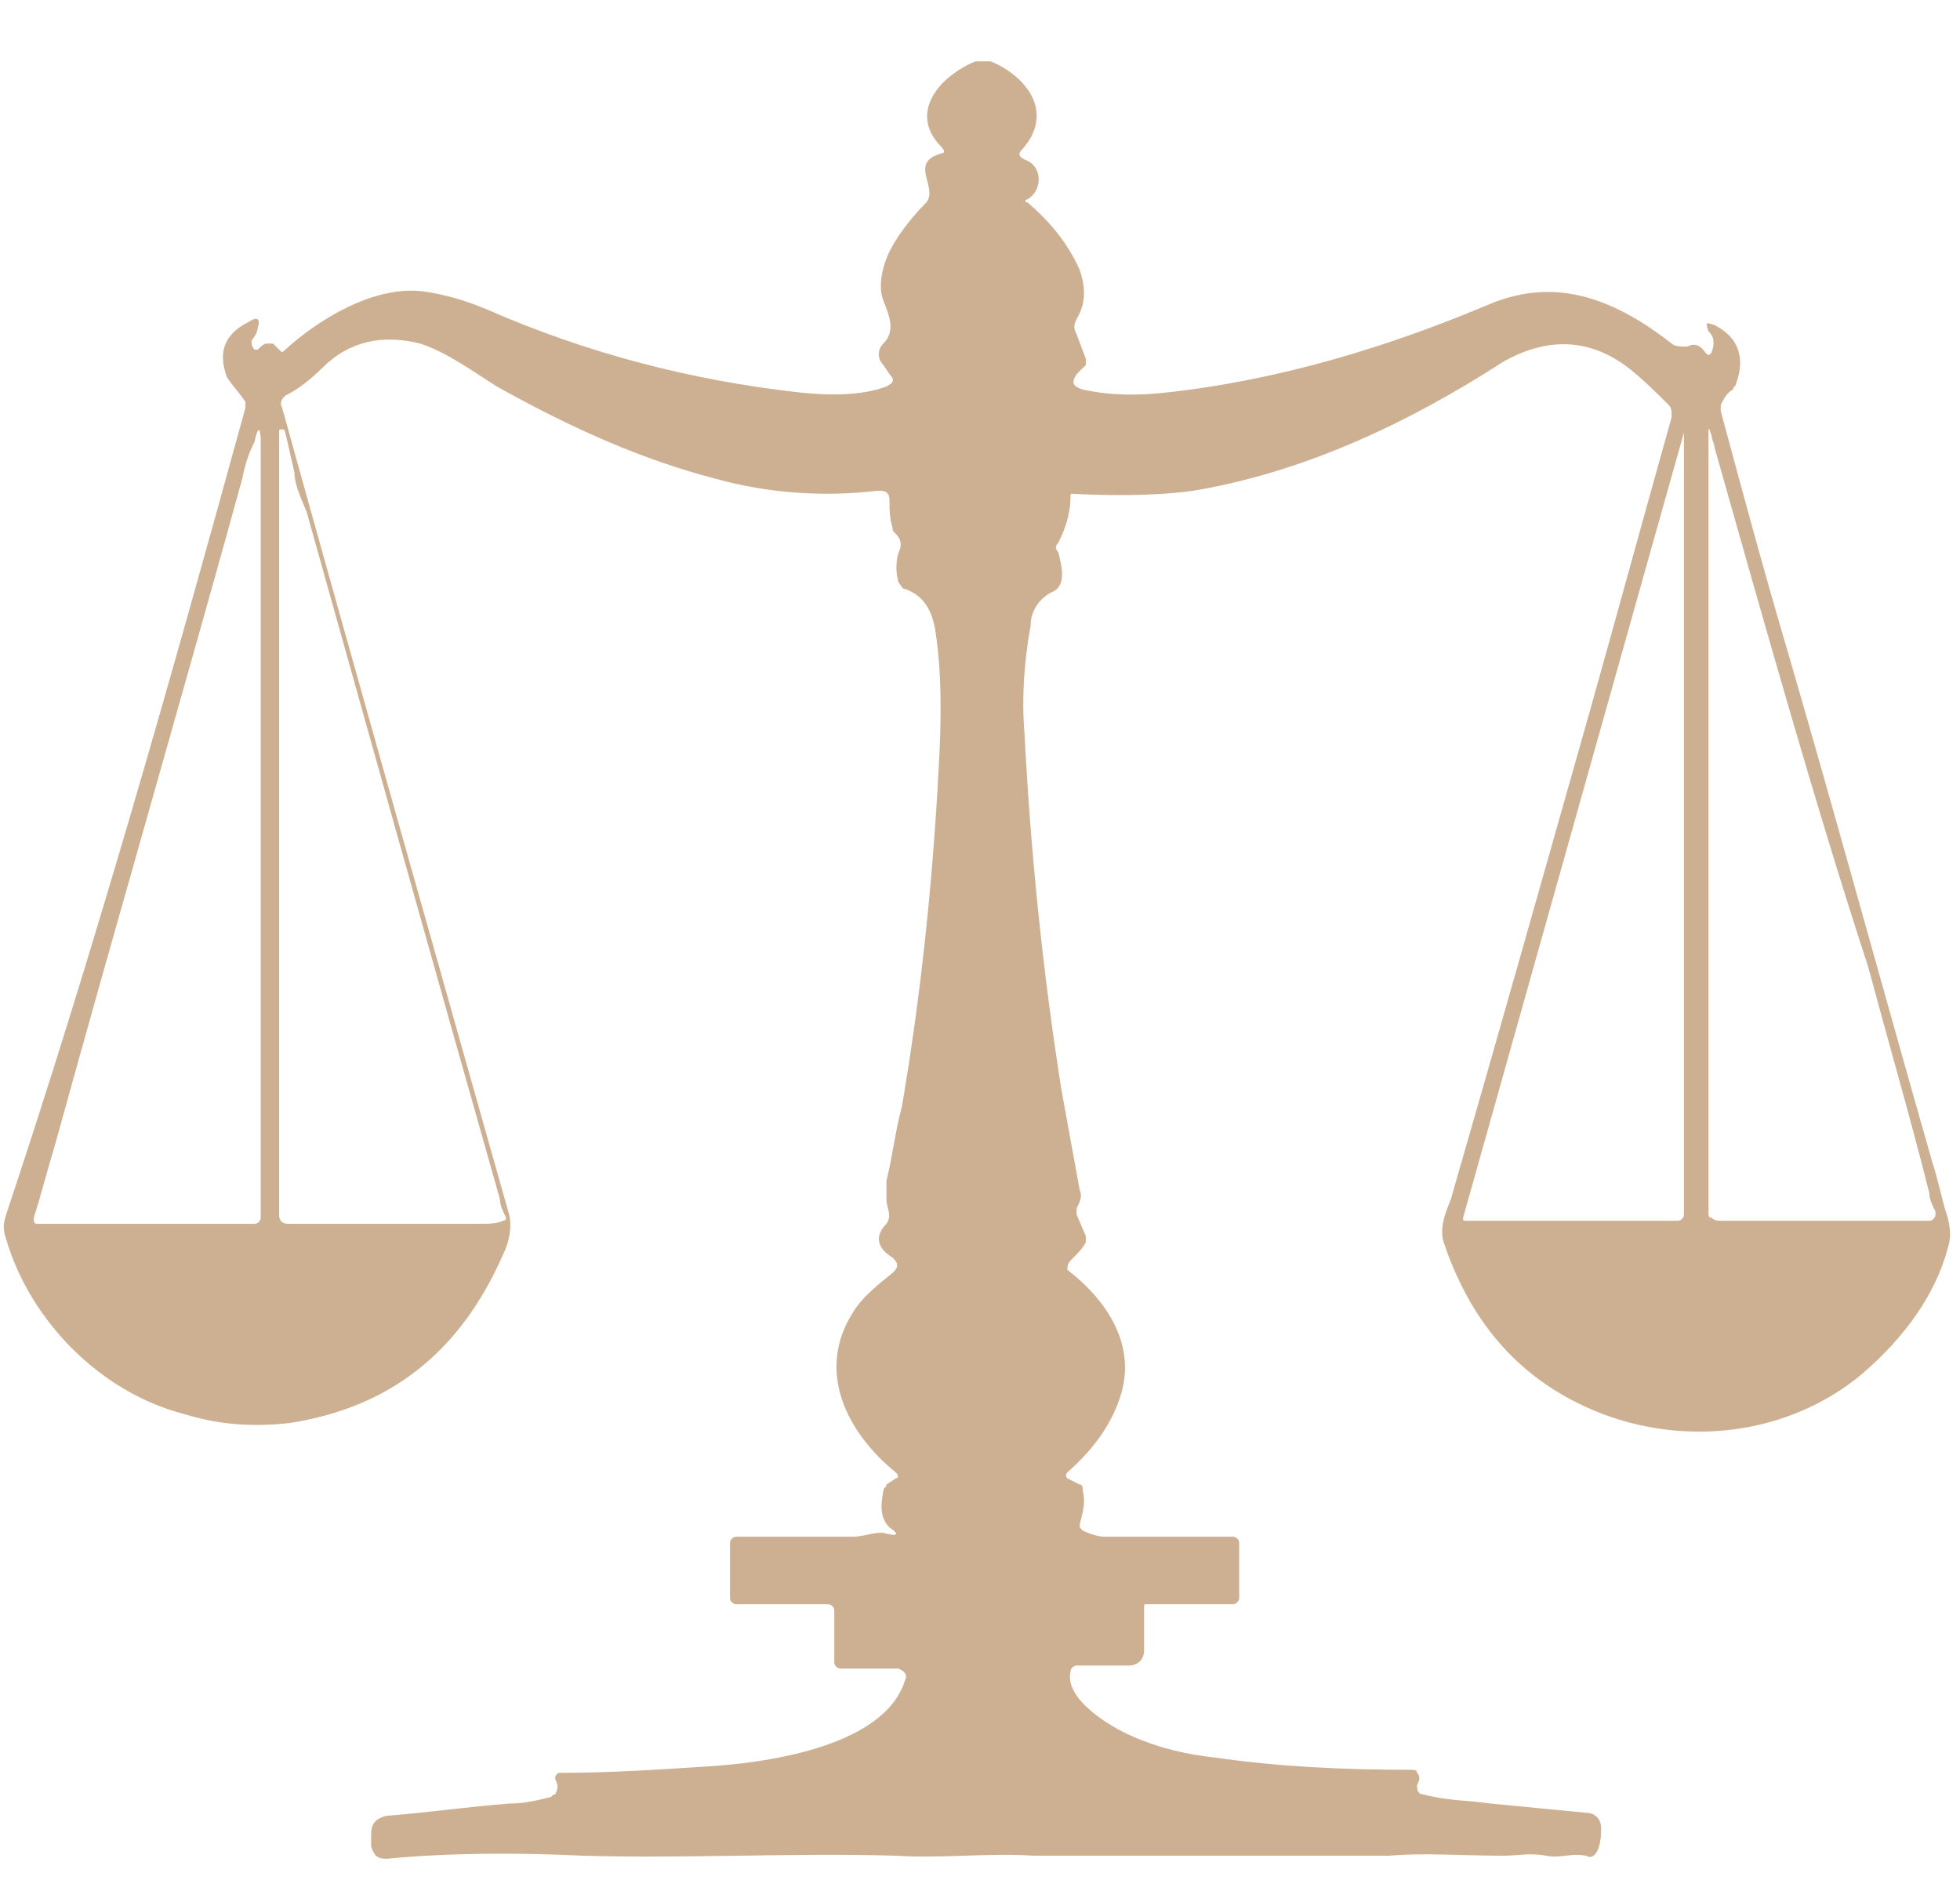
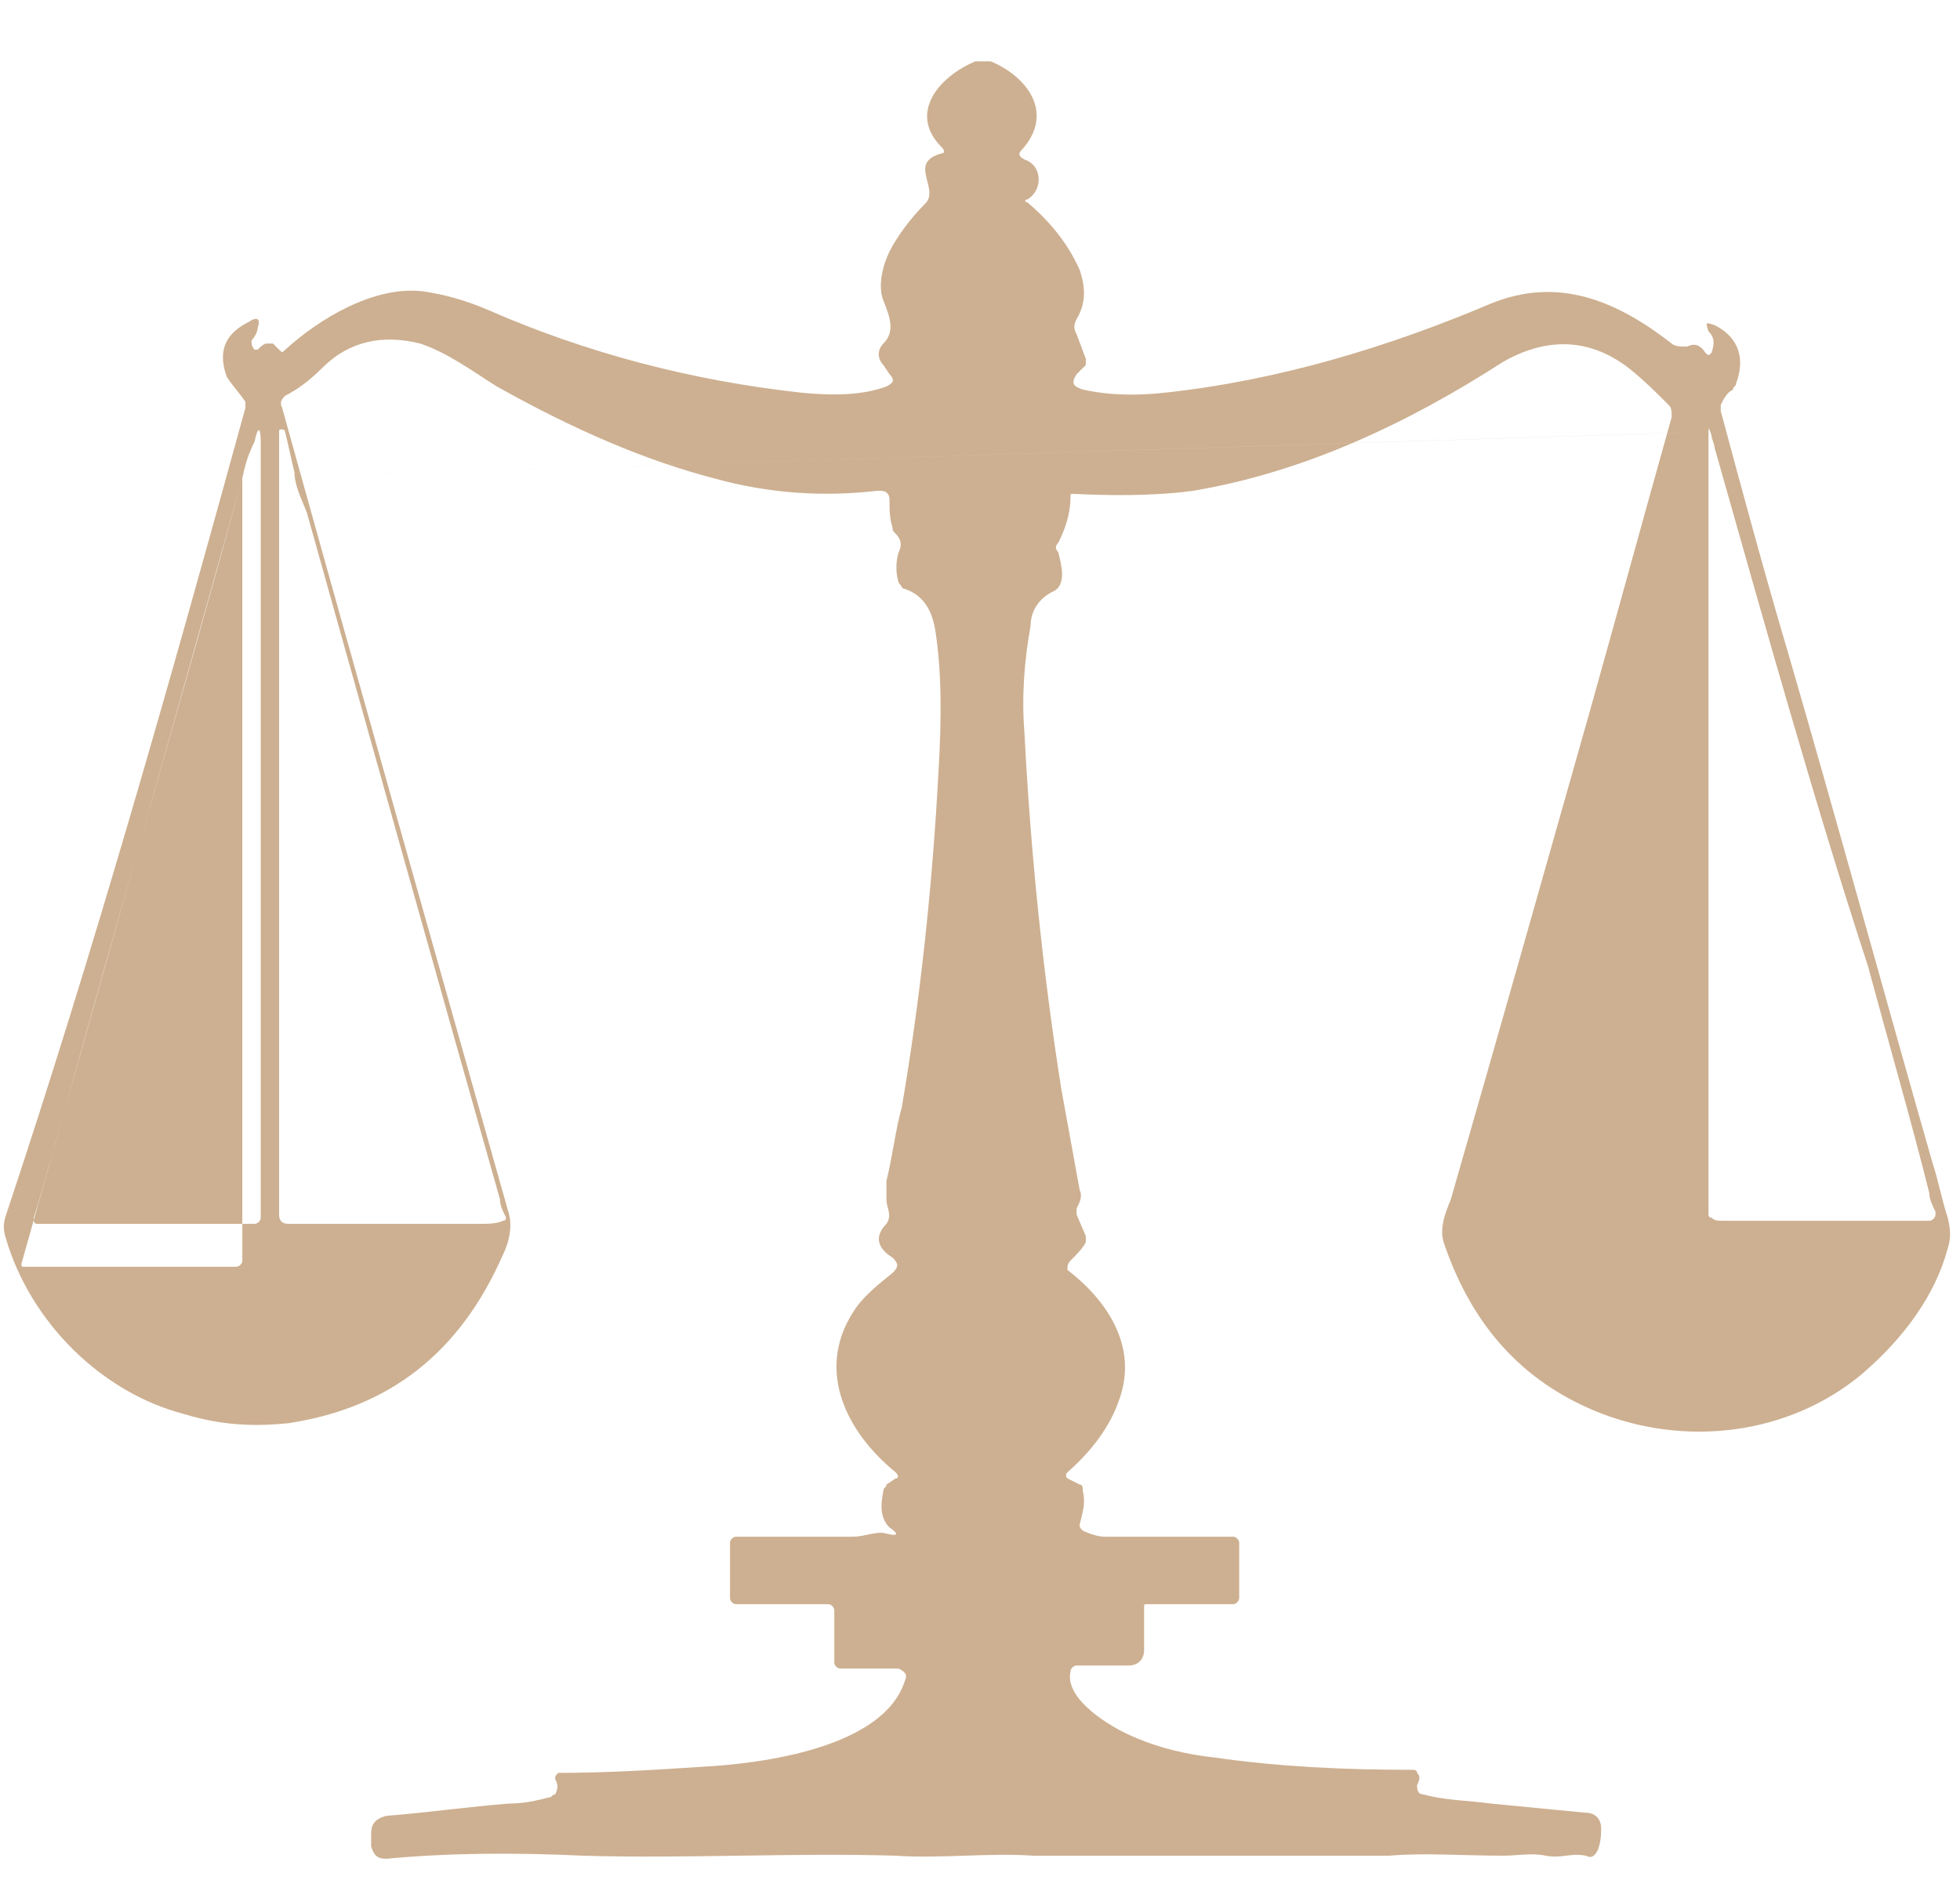
<svg xmlns="http://www.w3.org/2000/svg" id="Слой_1" x="0px" y="0px" viewBox="0 0 63.9 61.3" style="enable-background:new 0 0 63.9 61.3;" xml:space="preserve">
  <style type="text/css"> .st0{fill:#CDB091;} </style>
-   <path class="st0" d="M31.8,2h0.5c1.2,0.5,2.1,1.7,1,2.9c-0.1,0.1-0.1,0.2,0.1,0.3c0.6,0.2,0.6,1,0.1,1.3c-0.1,0-0.1,0.1,0,0.1 c0.7,0.6,1.3,1.3,1.7,2.2c0.2,0.6,0.2,1.1-0.1,1.6c-0.1,0.2-0.1,0.3,0,0.5l0.3,0.8c0,0.1,0,0.2,0,0.2l-0.3,0.3 c-0.2,0.3-0.1,0.4,0.2,0.5c0.9,0.2,1.8,0.2,2.7,0.1c3.7-0.4,7.3-1.5,10.6-2.9c2.2-0.9,4.1-0.1,5.9,1.3c0.1,0.1,0.3,0.1,0.5,0.1 c0.2-0.1,0.4-0.1,0.6,0.2c0.1,0.1,0.1,0.1,0.2,0c0.1-0.3,0.1-0.5-0.1-0.7c-0.1-0.3-0.1-0.3,0.2-0.2c0.8,0.4,1,1.1,0.7,1.9 c0,0.1-0.1,0.1-0.1,0.2c-0.2,0.1-0.3,0.3-0.4,0.5c0,0.1,0,0.2,0,0.2c0.7,2.6,1.4,5.2,2.2,7.9c1.6,5.5,3.1,11,4.7,16.6 c0.2,0.6,0.3,1.2,0.5,1.8c0.1,0.4,0.1,0.7,0,1c-0.4,1.5-1.4,2.9-2.8,4.1c-2.4,2-5.8,2.4-8.7,1.2c-2.4-1-4-2.8-4.9-5.4 c-0.2-0.5,0-1,0.2-1.5c1.5-5.2,3-10.5,4.5-15.8c0.9-3.2,1.8-6.5,2.7-9.7c0-0.2,0-0.3-0.1-0.4c-0.4-0.4-0.8-0.8-1.3-1.2 c-1.3-1-2.7-1-4.1-0.2c-3.1,2-6.5,3.6-10.1,4.2c-0.7,0.1-2,0.2-3.9,0.1c-0.1,0-0.1,0-0.1,0.1c0,0.6-0.2,1.1-0.4,1.5 c-0.1,0.1-0.1,0.2,0,0.3c0.1,0.4,0.3,1.1-0.2,1.3c-0.4,0.2-0.7,0.6-0.7,1.1c-0.2,1.1-0.3,2.3-0.2,3.5c0.2,3.9,0.6,7.8,1.2,11.6 c0.2,1.1,0.4,2.2,0.6,3.3c0.1,0.2,0,0.4-0.1,0.6c0,0.1,0,0.1,0,0.2l0.3,0.7c0,0.1,0,0.1,0,0.2c-0.1,0.2-0.3,0.4-0.5,0.6 c-0.1,0.1-0.1,0.2-0.1,0.3c0,0,0,0,0,0c1.3,1,2.3,2.5,1.7,4.2c-0.3,0.9-0.9,1.7-1.7,2.4c0,0-0.1,0.1,0,0.2c0,0,0,0,0,0l0.4,0.2 c0.1,0,0.1,0.1,0.1,0.2c0.1,0.4,0,0.7-0.1,1.1c0,0.1,0,0.1,0.1,0.2c0.2,0.1,0.5,0.2,0.7,0.2c1.3,0,2.7,0,4.2,0 c0.1,0,0.2,0.1,0.2,0.2c0,0,0,0,0,0l0,1.8c0,0.1-0.1,0.2-0.2,0.2l-2.8,0c-0.1,0-0.1,0-0.1,0.1l0,1.4c0,0.3-0.2,0.5-0.5,0.5l0,0 l-1.7,0c-0.1,0-0.2,0.1-0.2,0.2c-0.2,0.9,1.3,1.8,2,2.1c0.9,0.4,1.8,0.6,2.7,0.7c2.1,0.3,4.2,0.4,6.4,0.4c0.1,0,0.2,0,0.2,0.1 c0.1,0.1,0.1,0.2,0,0.4c0,0.1,0,0.3,0.2,0.3c0,0,0,0,0,0c0.7,0.2,1.5,0.2,2.2,0.3c1,0.1,2.1,0.2,3.1,0.3c0.3,0,0.5,0.2,0.5,0.5 c0,0.2,0,0.4-0.1,0.7c-0.1,0.2-0.2,0.3-0.4,0.2c-0.5-0.1-0.8,0.1-1.3,0c-0.5-0.1-0.9,0-1.4,0c-1.3,0-2.6-0.1-3.7,0 c-1.3,0-2.5,0-3.7,0c-1.6,0-3.2,0-4.6,0c-1,0-2.1,0-3.3,0c-1.5-0.1-3,0.1-4.5,0c-3.4-0.1-6.8,0.1-10.2,0c-2.1-0.1-4.3-0.1-6.4,0.1 c-0.3,0-0.4-0.1-0.5-0.4l0-0.4c0-0.3,0.1-0.5,0.5-0.6c1.3-0.1,2.7-0.3,4-0.4c0.5,0,0.9-0.1,1.3-0.2c0.1,0,0.1-0.1,0.2-0.1 c0.1-0.2,0.1-0.3,0-0.5c0-0.1,0-0.1,0.1-0.2c0,0,0,0,0,0c1.6,0,3.2-0.1,4.7-0.2c1.9-0.1,5.9-0.6,6.6-2.8c0.1-0.2,0-0.3-0.2-0.4 c0,0-0.1,0-0.1,0l-1.8,0c-0.1,0-0.2-0.1-0.2-0.2l0-1.7c0-0.1-0.1-0.2-0.2-0.2l-3,0c-0.1,0-0.2-0.1-0.2-0.2v-1.8 c0-0.1,0.1-0.2,0.2-0.2c1.3,0,2.6,0,3.8,0c0.4,0,0.8-0.2,1.1-0.1c0.4,0.1,0.4,0,0.1-0.2c-0.3-0.3-0.3-0.7-0.2-1.2 c0-0.1,0.1-0.1,0.1-0.2l0.3-0.2c0.1,0,0.1-0.1,0-0.2c0,0,0,0,0,0c-1.6-1.3-2.6-3.3-1.4-5.2c0.3-0.5,0.8-0.9,1.3-1.3 c0.2-0.2,0.2-0.3,0-0.5c-0.5-0.3-0.6-0.7-0.2-1.1c0.2-0.3,0-0.5,0-0.8c0-0.2,0-0.4,0-0.6c0.2-0.8,0.3-1.7,0.5-2.4 c0.6-3.5,1-7.2,1.2-11c0.1-1.7,0.1-3.2-0.1-4.5c-0.1-0.7-0.4-1.2-1-1.4c-0.1,0-0.1-0.1-0.2-0.2c-0.1-0.3-0.1-0.7,0-1 c0.1-0.2,0.1-0.4-0.1-0.6c-0.1-0.1-0.1-0.1-0.1-0.2c-0.1-0.3-0.1-0.6-0.1-0.9c0-0.2-0.1-0.3-0.3-0.3c0,0,0,0-0.1,0 c-1.7,0.2-3.5,0.1-5.3-0.4c-2.3-0.6-4.6-1.6-7.1-3c-0.8-0.5-1.6-1.1-2.5-1.4c-1.2-0.3-2.3-0.1-3.2,0.8c-0.4,0.4-0.8,0.7-1.2,0.9 c-0.1,0.1-0.2,0.2-0.1,0.4c2.5,9,5,17.8,7.4,26.3c0.1,0.4,0,0.9-0.2,1.3c-1.4,3.2-3.7,5-7,5.5c-1,0.1-2.1,0.1-3.4-0.3 c-2.7-0.7-5-3-5.8-5.7c-0.1-0.3-0.1-0.5,0-0.8C3,31.2,5.5,22.4,8,13.3c0-0.1,0-0.1,0-0.2c-0.2-0.3-0.4-0.5-0.6-0.8 c-0.3-0.8-0.1-1.4,0.7-1.8c0.3-0.2,0.4-0.1,0.3,0.2c0,0.1-0.1,0.3-0.2,0.4c0,0.1,0,0.2,0.1,0.3c0,0,0.1,0,0.1,0c0,0,0,0,0,0 c0.1-0.1,0.2-0.2,0.3-0.2c0.1,0,0.2,0,0.2,0l0.2,0.2c0.1,0.1,0.1,0.1,0.2,0c1.1-1,2.9-2.1,4.5-1.9c0.7,0.1,1.4,0.3,2.1,0.6 c3.2,1.4,6.6,2.3,10.2,2.7c1,0.1,2,0.1,2.8-0.2c0.2-0.1,0.3-0.2,0.1-0.4l-0.2-0.3c-0.2-0.2-0.2-0.5,0-0.7c0.4-0.4,0.2-0.9,0-1.4 c-0.2-0.5,0-1.2,0.2-1.6c0.2-0.4,0.6-1,1.2-1.6c0.4-0.5-0.6-1.3,0.5-1.6c0.1,0,0.1-0.1,0-0.2C29.6,3.7,30.6,2.5,31.8,2z M9.6,15.4 c-0.1-0.4-0.2-0.9-0.3-1.3c0,0,0-0.1-0.1-0.1c-0.1,0-0.1,0-0.1,0.1l0,25.5c0,0.2,0.1,0.3,0.3,0.3c2.1,0,4.1,0,6.2,0 c0.3,0,0.6,0,0.8-0.1c0.1,0,0.1-0.1,0.1-0.1c0,0,0,0,0,0c-0.1-0.2-0.2-0.4-0.2-0.6c-2.1-7.4-4.2-14.9-6.3-22.4 C9.8,16.2,9.6,15.8,9.6,15.4z M7.9,15.6c-1.9,6.9-4,14.1-6.1,21.7c-0.3,1-0.5,1.8-0.7,2.4c0,0.1,0,0.2,0.1,0.2c0,0,0,0,0.1,0l7,0 c0.1,0,0.2-0.1,0.2-0.2l0-25.3c0-0.5-0.1-0.5-0.2,0C8.1,14.8,8,15.1,7.9,15.6z M54.9,14.1l-7.2,25.6c0,0.1,0,0.1,0.1,0.1l6.9,0 c0.1,0,0.2-0.1,0.2-0.2c0-8.4,0-16.9,0-25.5C55,14.1,55,14.1,54.9,14.1C54.9,14.1,54.9,14.1,54.9,14.1z M55.9,14.6 c0-0.1-0.1-0.3-0.1-0.4c-0.1-0.3-0.1-0.3-0.1,0c0,0.8,0,1.5,0,2.3c0,7.2,0,14.9,0,23.1c0,0,0,0.1,0.1,0.1c0.1,0.1,0.2,0.1,0.4,0.1 c2.2,0,4.4,0,6.7,0c0.1,0,0.2-0.1,0.2-0.2c0,0,0-0.1,0-0.1c-0.1-0.2-0.2-0.4-0.2-0.6c-0.6-2.4-1.3-4.8-2-7.4 C59.2,26.3,57.6,20.6,55.9,14.6z" />
+   <path class="st0" d="M31.8,2h0.5c1.2,0.5,2.1,1.7,1,2.9c-0.1,0.1-0.1,0.2,0.1,0.3c0.6,0.2,0.6,1,0.1,1.3c-0.1,0-0.1,0.1,0,0.1 c0.7,0.6,1.3,1.3,1.7,2.2c0.2,0.6,0.2,1.1-0.1,1.6c-0.1,0.2-0.1,0.3,0,0.5l0.3,0.8c0,0.1,0,0.2,0,0.2l-0.3,0.3 c-0.2,0.3-0.1,0.4,0.2,0.5c0.9,0.2,1.8,0.2,2.7,0.1c3.7-0.4,7.3-1.5,10.6-2.9c2.2-0.9,4.1-0.1,5.9,1.3c0.1,0.1,0.3,0.1,0.5,0.1 c0.2-0.1,0.4-0.1,0.6,0.2c0.1,0.1,0.1,0.1,0.2,0c0.1-0.3,0.1-0.5-0.1-0.7c-0.1-0.3-0.1-0.3,0.2-0.2c0.8,0.4,1,1.1,0.7,1.9 c0,0.1-0.1,0.1-0.1,0.2c-0.2,0.1-0.3,0.3-0.4,0.5c0,0.1,0,0.2,0,0.2c0.7,2.6,1.4,5.2,2.2,7.9c1.6,5.5,3.1,11,4.7,16.6 c0.2,0.6,0.3,1.2,0.5,1.8c0.1,0.4,0.1,0.7,0,1c-0.4,1.5-1.4,2.9-2.8,4.1c-2.4,2-5.8,2.4-8.7,1.2c-2.4-1-4-2.8-4.9-5.4 c-0.2-0.5,0-1,0.2-1.5c1.5-5.2,3-10.5,4.5-15.8c0.9-3.2,1.8-6.5,2.7-9.7c0-0.2,0-0.3-0.1-0.4c-0.4-0.4-0.8-0.8-1.3-1.2 c-1.3-1-2.7-1-4.1-0.2c-3.1,2-6.5,3.6-10.1,4.2c-0.7,0.1-2,0.2-3.9,0.1c-0.1,0-0.1,0-0.1,0.1c0,0.6-0.2,1.1-0.4,1.5 c-0.1,0.1-0.1,0.2,0,0.3c0.1,0.4,0.3,1.1-0.2,1.3c-0.4,0.2-0.7,0.6-0.7,1.1c-0.2,1.1-0.3,2.3-0.2,3.5c0.2,3.9,0.6,7.8,1.2,11.6 c0.2,1.1,0.4,2.2,0.6,3.3c0.1,0.2,0,0.4-0.1,0.6c0,0.1,0,0.1,0,0.2l0.3,0.7c0,0.1,0,0.1,0,0.2c-0.1,0.2-0.3,0.4-0.5,0.6 c-0.1,0.1-0.1,0.2-0.1,0.3c0,0,0,0,0,0c1.3,1,2.3,2.5,1.7,4.2c-0.3,0.9-0.9,1.7-1.7,2.4c0,0-0.1,0.1,0,0.2c0,0,0,0,0,0l0.4,0.2 c0.1,0,0.1,0.1,0.1,0.2c0.1,0.4,0,0.7-0.1,1.1c0,0.1,0,0.1,0.1,0.2c0.2,0.1,0.5,0.2,0.7,0.2c1.3,0,2.7,0,4.2,0 c0.1,0,0.2,0.1,0.2,0.2c0,0,0,0,0,0l0,1.8c0,0.1-0.1,0.2-0.2,0.2l-2.8,0c-0.1,0-0.1,0-0.1,0.1l0,1.4c0,0.3-0.2,0.5-0.5,0.5l0,0 l-1.7,0c-0.1,0-0.2,0.1-0.2,0.2c-0.2,0.9,1.3,1.8,2,2.1c0.9,0.4,1.8,0.6,2.7,0.7c2.1,0.3,4.2,0.4,6.4,0.4c0.1,0,0.2,0,0.2,0.1 c0.1,0.1,0.1,0.2,0,0.4c0,0.1,0,0.3,0.2,0.3c0,0,0,0,0,0c0.7,0.2,1.5,0.2,2.2,0.3c1,0.1,2.1,0.2,3.1,0.3c0.3,0,0.5,0.2,0.5,0.5 c0,0.2,0,0.4-0.1,0.7c-0.1,0.2-0.2,0.3-0.4,0.2c-0.5-0.1-0.8,0.1-1.3,0c-0.5-0.1-0.9,0-1.4,0c-1.3,0-2.6-0.1-3.7,0 c-1.3,0-2.5,0-3.7,0c-1.6,0-3.2,0-4.6,0c-1,0-2.1,0-3.3,0c-1.5-0.1-3,0.1-4.5,0c-3.4-0.1-6.8,0.1-10.2,0c-2.1-0.1-4.3-0.1-6.4,0.1 c-0.3,0-0.4-0.1-0.5-0.4l0-0.4c0-0.3,0.1-0.5,0.5-0.6c1.3-0.1,2.7-0.3,4-0.4c0.5,0,0.9-0.1,1.3-0.2c0.1,0,0.1-0.1,0.2-0.1 c0.1-0.2,0.1-0.3,0-0.5c0-0.1,0-0.1,0.1-0.2c0,0,0,0,0,0c1.6,0,3.2-0.1,4.7-0.2c1.9-0.1,5.9-0.6,6.6-2.8c0.1-0.2,0-0.3-0.2-0.4 c0,0-0.1,0-0.1,0l-1.8,0c-0.1,0-0.2-0.1-0.2-0.2l0-1.7c0-0.1-0.1-0.2-0.2-0.2l-3,0c-0.1,0-0.2-0.1-0.2-0.2v-1.8 c0-0.1,0.1-0.2,0.2-0.2c1.3,0,2.6,0,3.8,0c0.4,0,0.8-0.2,1.1-0.1c0.4,0.1,0.4,0,0.1-0.2c-0.3-0.3-0.3-0.7-0.2-1.2 c0-0.1,0.1-0.1,0.1-0.2l0.3-0.2c0.1,0,0.1-0.1,0-0.2c0,0,0,0,0,0c-1.6-1.3-2.6-3.3-1.4-5.2c0.3-0.5,0.8-0.9,1.3-1.3 c0.2-0.2,0.2-0.3,0-0.5c-0.5-0.3-0.6-0.7-0.2-1.1c0.2-0.3,0-0.5,0-0.8c0-0.2,0-0.4,0-0.6c0.2-0.8,0.3-1.7,0.5-2.4 c0.6-3.5,1-7.2,1.2-11c0.1-1.7,0.1-3.2-0.1-4.5c-0.1-0.7-0.4-1.2-1-1.4c-0.1,0-0.1-0.1-0.2-0.2c-0.1-0.3-0.1-0.7,0-1 c0.1-0.2,0.1-0.4-0.1-0.6c-0.1-0.1-0.1-0.1-0.1-0.2c-0.1-0.3-0.1-0.6-0.1-0.9c0-0.2-0.1-0.3-0.3-0.3c0,0,0,0-0.1,0 c-1.7,0.2-3.5,0.1-5.3-0.4c-2.3-0.6-4.6-1.6-7.1-3c-0.8-0.5-1.6-1.1-2.5-1.4c-1.2-0.3-2.3-0.1-3.2,0.8c-0.4,0.4-0.8,0.7-1.2,0.9 c-0.1,0.1-0.2,0.2-0.1,0.4c2.5,9,5,17.8,7.4,26.3c0.1,0.4,0,0.9-0.2,1.3c-1.4,3.2-3.7,5-7,5.5c-1,0.1-2.1,0.1-3.4-0.3 c-2.7-0.7-5-3-5.8-5.7c-0.1-0.3-0.1-0.5,0-0.8C3,31.2,5.5,22.4,8,13.3c0-0.1,0-0.1,0-0.2c-0.2-0.3-0.4-0.5-0.6-0.8 c-0.3-0.8-0.1-1.4,0.7-1.8c0.3-0.2,0.4-0.1,0.3,0.2c0,0.1-0.1,0.3-0.2,0.4c0,0.1,0,0.2,0.1,0.3c0,0,0.1,0,0.1,0c0,0,0,0,0,0 c0.1-0.1,0.2-0.2,0.3-0.2c0.1,0,0.2,0,0.2,0l0.2,0.2c0.1,0.1,0.1,0.1,0.2,0c1.1-1,2.9-2.1,4.5-1.9c0.7,0.1,1.4,0.3,2.1,0.6 c3.2,1.4,6.6,2.3,10.2,2.7c1,0.1,2,0.1,2.8-0.2c0.2-0.1,0.3-0.2,0.1-0.4l-0.2-0.3c-0.2-0.2-0.2-0.5,0-0.7c0.4-0.4,0.2-0.9,0-1.4 c-0.2-0.5,0-1.2,0.2-1.6c0.2-0.4,0.6-1,1.2-1.6c0.4-0.5-0.6-1.3,0.5-1.6c0.1,0,0.1-0.1,0-0.2C29.6,3.7,30.6,2.5,31.8,2z M9.6,15.4 c-0.1-0.4-0.2-0.9-0.3-1.3c0,0,0-0.1-0.1-0.1c-0.1,0-0.1,0-0.1,0.1l0,25.5c0,0.2,0.1,0.3,0.3,0.3c2.1,0,4.1,0,6.2,0 c0.3,0,0.6,0,0.8-0.1c0.1,0,0.1-0.1,0.1-0.1c0,0,0,0,0,0c-0.1-0.2-0.2-0.4-0.2-0.6c-2.1-7.4-4.2-14.9-6.3-22.4 C9.8,16.2,9.6,15.8,9.6,15.4z M7.9,15.6c-1.9,6.9-4,14.1-6.1,21.7c-0.3,1-0.5,1.8-0.7,2.4c0,0.1,0,0.2,0.1,0.2c0,0,0,0,0.1,0l7,0 c0.1,0,0.2-0.1,0.2-0.2l0-25.3c0-0.5-0.1-0.5-0.2,0C8.1,14.8,8,15.1,7.9,15.6z l-7.2,25.6c0,0.1,0,0.1,0.1,0.1l6.9,0 c0.1,0,0.2-0.1,0.2-0.2c0-8.4,0-16.9,0-25.5C55,14.1,55,14.1,54.9,14.1C54.9,14.1,54.9,14.1,54.9,14.1z M55.9,14.6 c0-0.1-0.1-0.3-0.1-0.4c-0.1-0.3-0.1-0.3-0.1,0c0,0.8,0,1.5,0,2.3c0,7.2,0,14.9,0,23.1c0,0,0,0.1,0.1,0.1c0.1,0.1,0.2,0.1,0.4,0.1 c2.2,0,4.4,0,6.7,0c0.1,0,0.2-0.1,0.2-0.2c0,0,0-0.1,0-0.1c-0.1-0.2-0.2-0.4-0.2-0.6c-0.6-2.4-1.3-4.8-2-7.4 C59.2,26.3,57.6,20.6,55.9,14.6z" />
</svg>